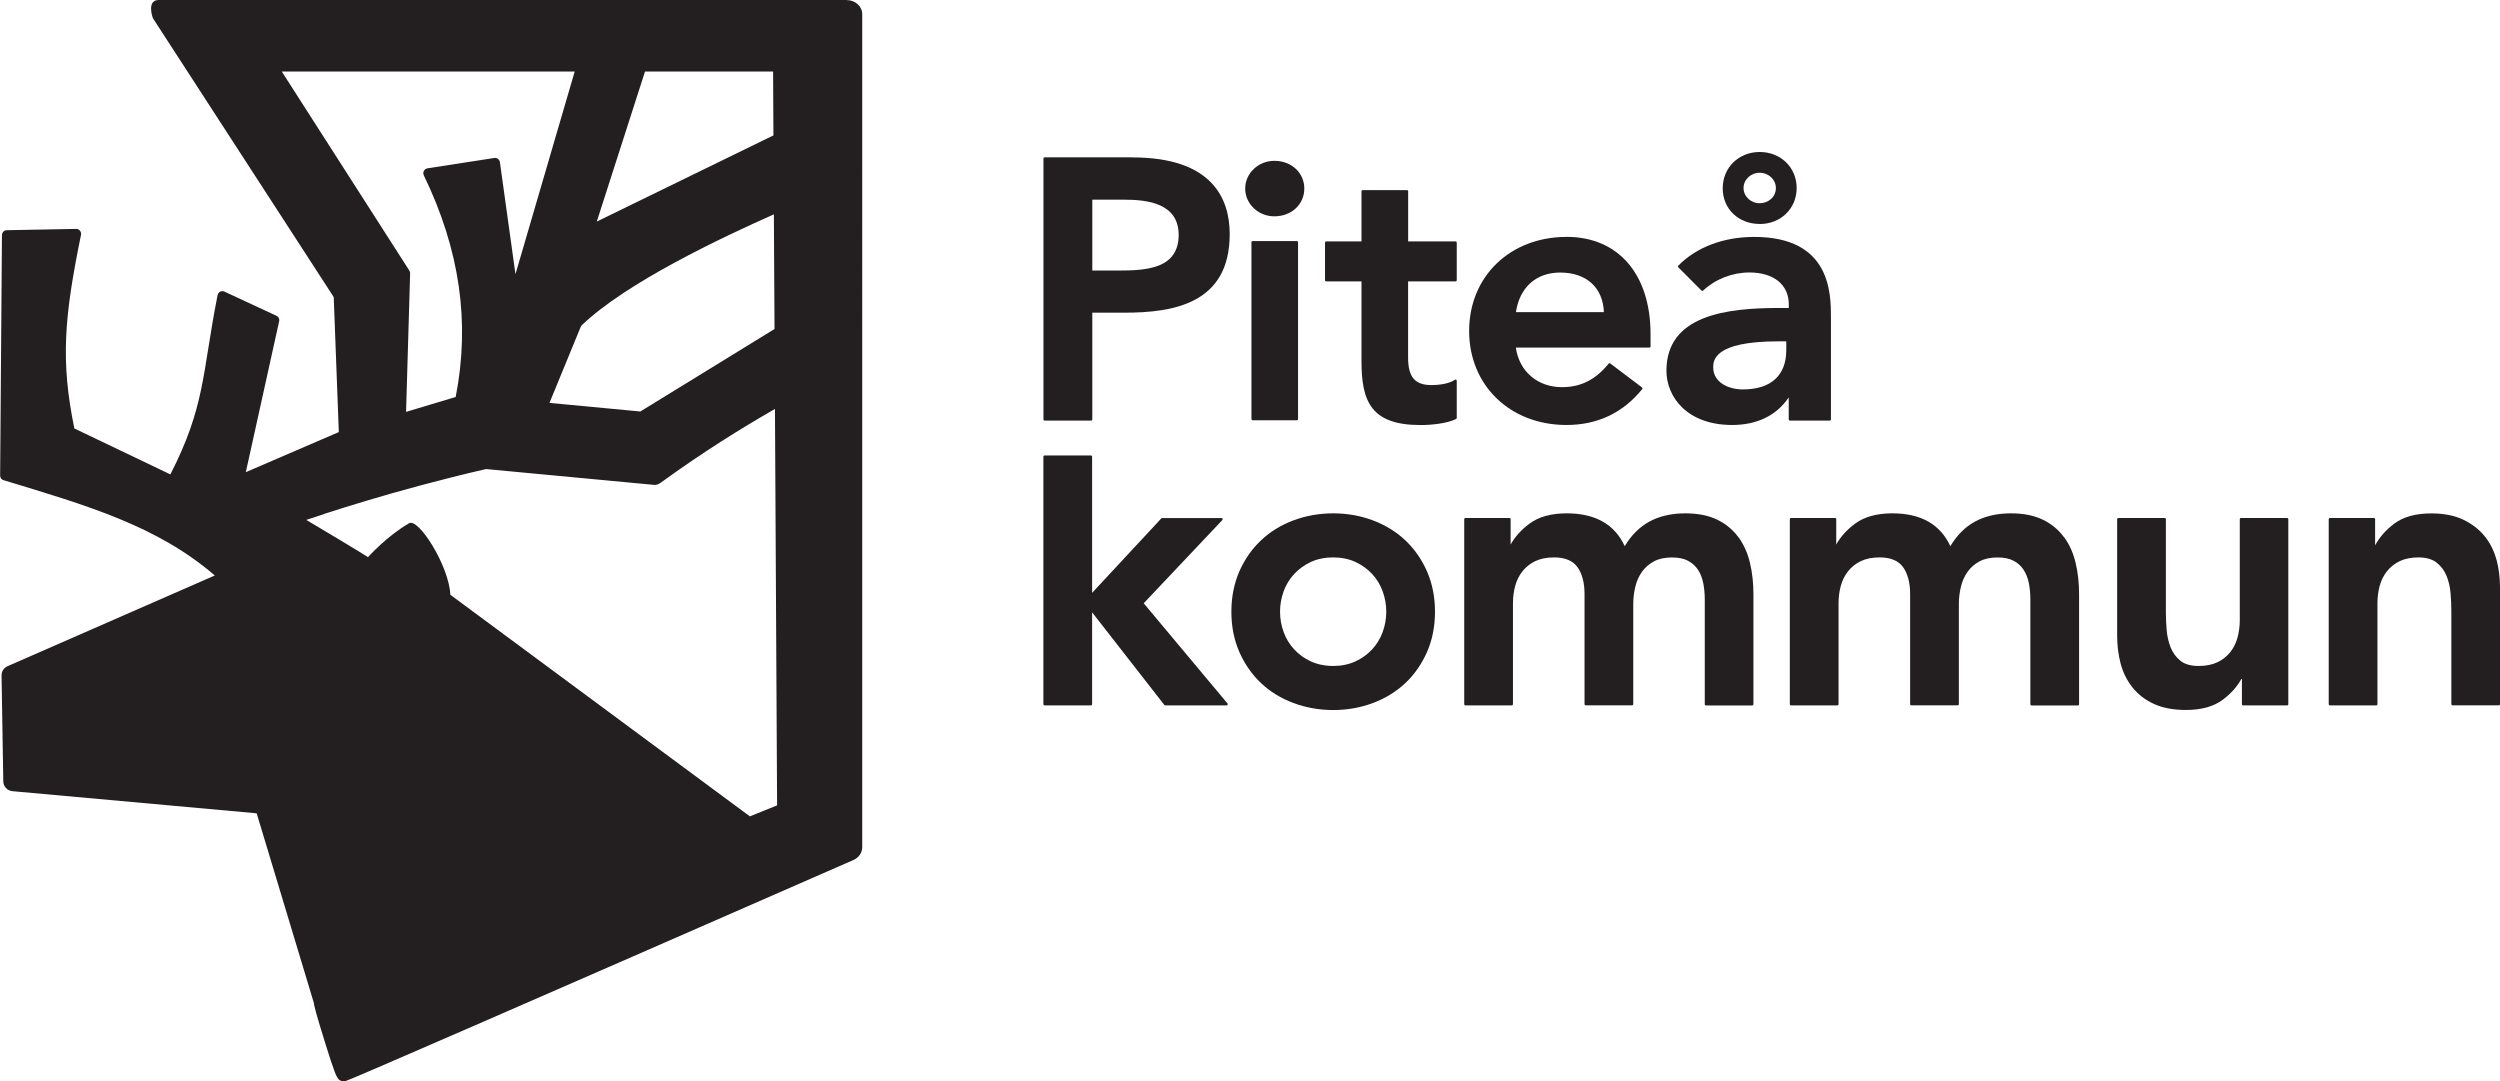
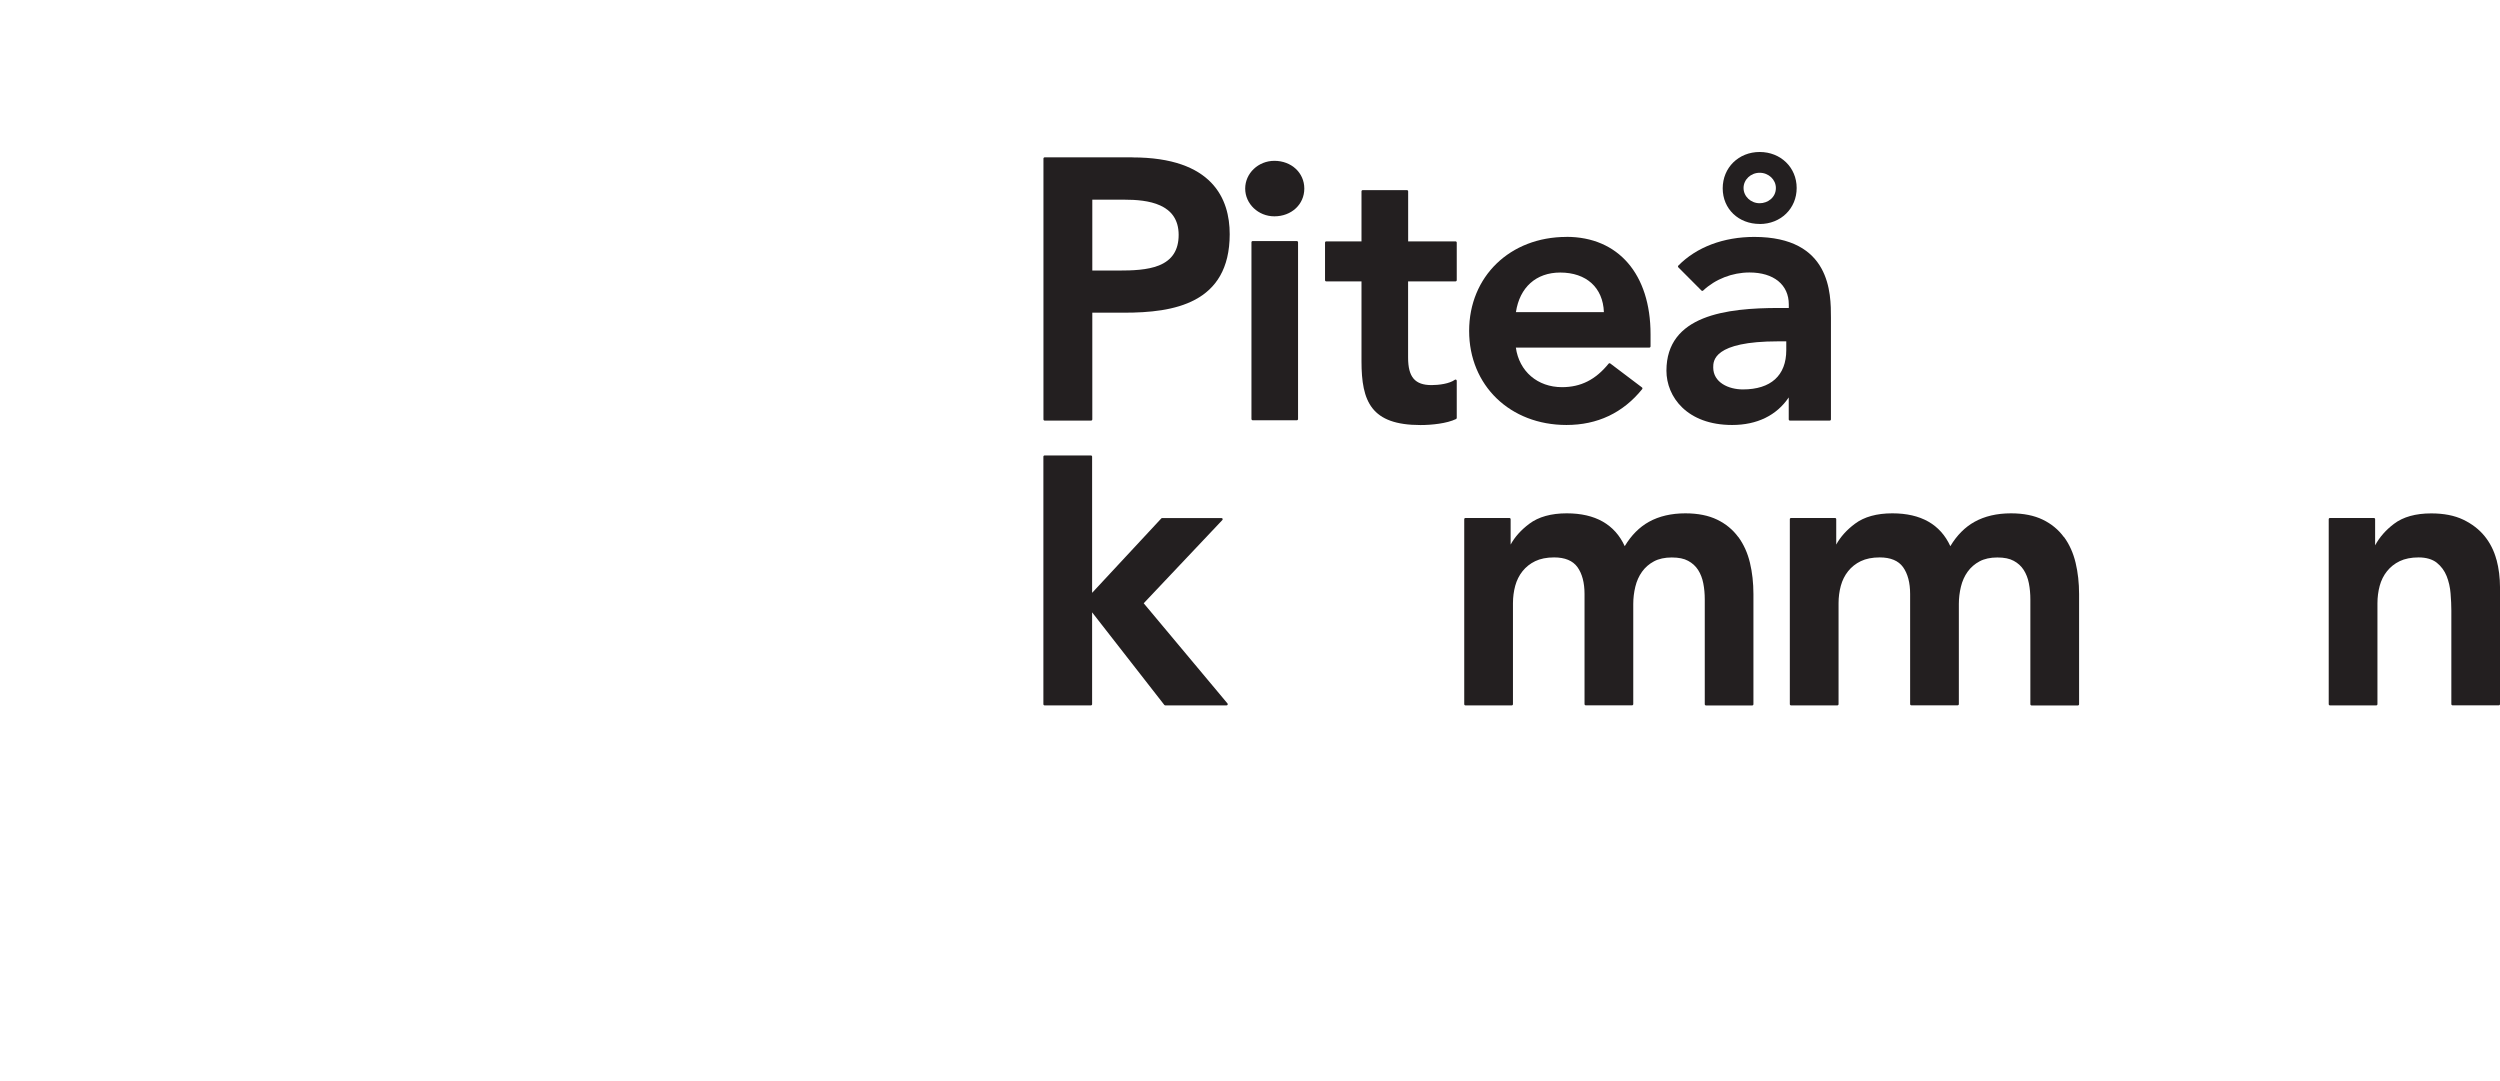
<svg xmlns="http://www.w3.org/2000/svg" id="Layer_1" version="1.1" viewBox="0 0 387.37 167.52">
  <defs>
    <style>
      .st0 {
        fill: #231f20;
      }
    </style>
  </defs>
-   <path class="st0" d="M131.17,0H24.68c-2-.09-1.07,2.72-.95,2.88l27.98,43.15.79,20.92-14.41,6.21,5.15-23.32c.12-.4-.1-.82-.49-.95l-8.05-3.74c-.23-.07-.48-.04-.68.1-.2.14-.29.36-.33.6-2.38,12.13-1.89,17.09-7.29,27.66l-14.88-7.12c-2.13-10.42-1.6-17.13,1.03-29.99.05-.23-.01-.47-.16-.65-.15-.18-.39-.32-.6-.28l-10.74.2c-.42,0-.75.35-.75.77l-.28,37.26c0,.3.19.6.49.69,12.93,3.93,23.78,7.04,32.77,14.78L1.16,103.23c-.57.25-.93.81-.92,1.43l.27,16.42c.01.79.62,1.43,1.4,1.51l37.86,3.43,8.87,29.41c.01.08,0,.14.02.23.29,1.37,1.46,5.1,1.81,6.22.62,1.97,1.03,3.25,1.35,4.08h0s0,0,0,.01c.59,1.55.87,1.56,1.67,1.56q.46,0,78.74-34.27c.84-.37,1.37-1.13,1.37-1.98V2.21c0-1.24-1.07-2.2-2.43-2.2ZM99.94,11.08h19.85l.05,9.9-27.37,13.35,7.47-23.24ZM119.91,33.22l.1,17.76-20.79,12.78-1.16-.11-12.92-1.22,4.9-11.93c6.92-6.72,21.88-13.73,29.87-17.29ZM43.65,11.08h45.4l-9.18,31.4-2.41-17.35c-.03-.2-.14-.39-.3-.51-.16-.12-.37-.18-.58-.14l-10.34,1.6c-.24.04-.45.19-.56.4s-.12.47-.01.69c5.58,11.53,7.2,22.77,4.94,34.34l-7.69,2.31.63-21.53c0-.19-.21-.5-.21-.5l-19.68-30.71ZM116.2,126.5l-46.42-34.34c-.2-4.47-4.92-11.92-6.38-11.09-3.43,1.96-6.38,5.26-6.38,5.26-.25-.23-9.56-5.77-9.56-5.77,2.14-.74,13.55-4.59,27.85-7.88l26.02,2.45c.38.04.73-.11,1.04-.33,6.71-4.86,12.26-8.29,17.71-11.44l.33,61.43c-1.24.5-2.66,1.08-4.21,1.7Z" />
  <g>
    <g>
      <path class="st0" d="M177.22,93.47l12.18-12.89c.05-.05.07-.13.04-.2-.03-.07-.1-.11-.17-.11h-9.19c-.05,0-.1.02-.14.06l-10.72,11.53v-21.1c0-.1-.08-.19-.19-.19h-7.17c-.1,0-.19.08-.19.19v38.35c0,.1.08.19.19.19h7.17c.1,0,.19-.08.19-.19v-14.23l11.19,14.35s.09.07.15.07h9.49c.07,0,.14-.04.17-.11s.02-.14-.03-.2l-12.97-15.51Z" />
-       <path class="st0" d="M217.75,83.72c-1.4-1.32-3.09-2.36-5.02-3.09-1.92-.72-3.99-1.09-6.15-1.09s-4.23.37-6.16,1.09c-1.93.72-3.62,1.76-5.02,3.09-1.41,1.32-2.54,2.94-3.36,4.81-.82,1.86-1.24,3.97-1.24,6.26s.42,4.39,1.24,6.25c.82,1.86,1.95,3.48,3.36,4.81,1.41,1.33,3.09,2.36,5.02,3.08,1.92.72,3.99,1.09,6.16,1.09s4.24-.37,6.15-1.09c1.92-.72,3.61-1.76,5.02-3.08,1.4-1.32,2.53-2.94,3.36-4.81.82-1.87,1.24-3.97,1.24-6.25s-.42-4.39-1.24-6.26c-.82-1.86-1.95-3.48-3.36-4.81ZM206.58,103.19c-1.28,0-2.44-.24-3.45-.7-1.01-.46-1.88-1.09-2.6-1.87s-1.27-1.68-1.63-2.68c-.37-1-.56-2.07-.56-3.16s.19-2.15.56-3.16c.36-1,.91-1.9,1.63-2.68.72-.77,1.59-1.4,2.6-1.87,1-.46,2.16-.7,3.44-.7s2.44.24,3.44.7c1.01.47,1.88,1.09,2.6,1.87.72.78,1.27,1.68,1.63,2.68.37,1.01.56,2.07.56,3.16s-.19,2.15-.56,3.16c-.37,1.01-.92,1.91-1.63,2.68-.72.77-1.59,1.4-2.6,1.87-1.01.46-2.17.7-3.44.7Z" />
      <path class="st0" d="M269.33,83.2c-.83-1.13-1.93-2.04-3.26-2.68-1.34-.65-2.99-.98-4.92-.98-2.17,0-4.07.44-5.64,1.31-1.48.82-2.75,2.09-3.76,3.78-1.55-3.38-4.57-5.09-8.98-5.09-2.42,0-4.37.54-5.81,1.62-1.27.95-2.24,2.03-2.89,3.22v-3.93c0-.1-.08-.19-.19-.19h-6.81c-.1,0-.19.08-.19.19v28.66c0,.1.08.19.19.19h7.17c.1,0,.19-.08.19-.19v-15.64c0-.94.12-1.85.35-2.7.23-.84.61-1.61,1.13-2.26.52-.65,1.18-1.18,1.97-1.56.79-.38,1.77-.58,2.93-.58,1.68,0,2.89.51,3.61,1.5.73,1.02,1.1,2.42,1.1,4.16v17.07c0,.1.08.19.19.19h7.17c.1,0,.19-.08.19-.19v-15.52c0-.9.11-1.8.32-2.67.21-.87.56-1.65,1.04-2.32.48-.67,1.1-1.21,1.85-1.61.75-.4,1.67-.6,2.75-.6s1.9.17,2.54.52c.64.34,1.16.81,1.54,1.4.38.59.66,1.3.81,2.08.16.81.23,1.65.23,2.5v16.24c0,.1.08.19.19.19h7.16c.1,0,.19-.08.19-.19v-17.07c0-1.72-.18-3.35-.54-4.85-.36-1.51-.96-2.84-1.79-3.98Z" />
      <path class="st0" d="M319.78,83.2c-.83-1.13-1.93-2.04-3.26-2.68-1.34-.65-2.99-.98-4.92-.98-2.17,0-4.07.44-5.64,1.31-1.48.82-2.75,2.09-3.76,3.78-1.55-3.38-4.57-5.09-8.98-5.09-2.42,0-4.37.54-5.81,1.62-1.27.95-2.24,2.03-2.89,3.22v-3.93c0-.1-.08-.19-.19-.19h-6.81c-.1,0-.19.08-.19.19v28.66c0,.1.08.19.19.19h7.17c.1,0,.19-.08.19-.19v-15.64c0-.94.12-1.85.35-2.7.23-.84.61-1.61,1.13-2.26.52-.65,1.18-1.18,1.97-1.56.79-.38,1.77-.58,2.93-.58,1.68,0,2.89.51,3.61,1.5.73,1.02,1.1,2.42,1.1,4.16v17.07c0,.1.08.19.19.19h7.17c.1,0,.19-.08.19-.19v-15.52c0-.9.11-1.8.32-2.67.21-.87.56-1.65,1.04-2.32.48-.67,1.1-1.21,1.85-1.61.75-.4,1.67-.6,2.75-.6s1.9.17,2.54.52c.64.34,1.16.81,1.54,1.4.38.59.66,1.3.81,2.08.16.81.23,1.65.23,2.5v16.24c0,.1.08.19.19.19h7.17c.1,0,.19-.08.19-.19v-17.07c0-1.72-.18-3.35-.54-4.85-.36-1.51-.96-2.85-1.79-3.98Z" />
-       <path class="st0" d="M354.4,80.26h-7.16c-.1,0-.19.08-.19.19v15.64c0,.93-.12,1.84-.35,2.7-.23.85-.61,1.61-1.13,2.26-.52.65-1.18,1.18-1.97,1.56-.79.38-1.78.58-2.93.58-1.22,0-2.18-.28-2.84-.82-.67-.55-1.17-1.25-1.5-2.07-.33-.84-.54-1.75-.61-2.7-.08-.96-.12-1.85-.12-2.64v-14.51c0-.1-.08-.19-.19-.19h-7.17c-.1,0-.19.08-.19.19v18.09c0,1.48.18,2.92.54,4.29.36,1.37.98,2.61,1.83,3.68.85,1.07,1.97,1.94,3.32,2.56,1.35.62,3.02.94,4.94.94,2.42,0,4.37-.54,5.78-1.62,1.26-.95,2.24-2.07,2.92-3.33v4.05c0,.1.08.19.19.19h6.81c.1,0,.19-.08.19-.19v-28.66c0-.1-.08-.19-.19-.19Z" />
      <path class="st0" d="M386.82,86.73c-.36-1.37-.98-2.6-1.83-3.65-.85-1.05-1.97-1.91-3.32-2.56-1.36-.65-3.02-.97-4.95-.97-2.42,0-4.36.54-5.78,1.62-1.26.95-2.24,2.07-2.92,3.33v-4.05c0-.1-.08-.19-.19-.19h-6.81c-.1,0-.19.08-.19.19v28.66c0,.1.08.19.19.19h7.17c.1,0,.19-.08.19-.19v-15.64c0-.93.12-1.84.35-2.7.23-.85.61-1.61,1.13-2.26.52-.65,1.18-1.18,1.97-1.56.79-.38,1.78-.58,2.93-.58s2.13.28,2.81.82c.69.55,1.2,1.25,1.53,2.07.33.84.54,1.75.61,2.69.08.98.12,1.87.12,2.64v14.51c0,.1.08.19.19.19h7.16c.1,0,.19-.08.19-.19v-18.09c0-1.48-.18-2.93-.54-4.29Z" />
    </g>
    <g>
      <path class="st0" d="M175.45,24.38h-13.58c-.1,0-.19.08-.19.19v40.41c0,.1.08.19.19.19h7.19c.1,0,.19-.08.19-.19v-16.53h4.95c7.61,0,16.34-1.38,16.34-12.17,0-5.42-2.62-11.89-15.08-11.89ZM182.63,36.39c0,2.36-1,3.91-3.05,4.74-1.8.72-4.13.79-6.18.79h-4.15v-10.98h4.95c3.62,0,8.43.57,8.43,5.46Z" />
      <rect class="st0" x="193.91" y="37.35" width="7.22" height="27.77" rx=".19" ry=".19" />
      <path class="st0" d="M197.46,24.92c-2.49,0-4.52,1.93-4.52,4.3s2.03,4.3,4.52,4.3c2.65,0,4.64-1.85,4.64-4.3s-2-4.3-4.64-4.3Z" />
      <path class="st0" d="M225.54,37.4h-7.35v-7.75c0-.1-.08-.19-.19-.19h-6.85c-.1,0-.19.08-.19.19v7.75h-5.46c-.1,0-.19.08-.19.19v5.82c0,.1.08.19.19.19h5.46v12.37c0,6.26,1.5,9.89,9.15,9.89,1.72,0,4.07-.24,5.5-.93.06-.03.11-.1.11-.17v-5.76c0-.07-.04-.13-.1-.17-.06-.03-.14-.03-.2.02-.82.6-2.45.82-3.6.82-2.58,0-3.64-1.24-3.64-4.27v-11.8h7.35c.1,0,.19-.08.19-.19v-5.82c0-.1-.08-.19-.19-.19Z" />
      <path class="st0" d="M242.72,36.71c-8.74,0-15.08,6.13-15.08,14.57s6.34,14.57,15.08,14.57c4.8,0,8.75-1.87,11.73-5.55.03-.04.05-.09.04-.14,0-.05-.03-.1-.07-.13l-4.91-3.71c-.08-.06-.19-.05-.26.03-2.02,2.49-4.31,3.64-7.22,3.64-3.79,0-6.64-2.45-7.15-6.13h20.68c.1,0,.19-.08.19-.19v-1.88c0-9.3-4.99-15.09-13.03-15.09ZM234.89,48.36c.58-3.84,3.13-6.13,6.86-6.13,4.06,0,6.63,2.34,6.77,6.13h-13.63Z" />
      <path class="st0" d="M272.66,34.71c3.27,0,5.73-2.4,5.73-5.58s-2.47-5.58-5.73-5.58-5.73,2.42-5.73,5.63,2.47,5.52,5.73,5.52ZM270.16,29.13c0-1.3,1.12-2.36,2.5-2.36s2.51,1.06,2.51,2.36c0,1.48-1.27,2.36-2.51,2.36-1.38,0-2.5-1.06-2.5-2.36Z" />
      <path class="st0" d="M271.83,36.71c-4.78,0-8.96,1.58-11.78,4.45-.07.07-.07.19,0,.26l3.59,3.6c.07.07.19.07.26,0,1.9-1.78,4.52-2.8,7.18-2.8,3.76,0,6.09,1.9,6.09,4.95v.55h-1.53c-8.11,0-17.43,1.11-17.43,9.72,0,4.05,3.19,8.41,10.18,8.41,3.86,0,6.89-1.48,8.77-4.27v3.4c0,.1.08.19.19.19h6.16c.1,0,.19-.08.19-.19v-15.75c0-3.74,0-12.52-11.89-12.52ZM276.78,52.9v1.35c0,3.93-2.39,6.09-6.72,6.09-2.22,0-4.6-1.07-4.6-3.41,0-1,0-4.04,10.08-4.04h1.24Z" />
    </g>
  </g>
</svg>